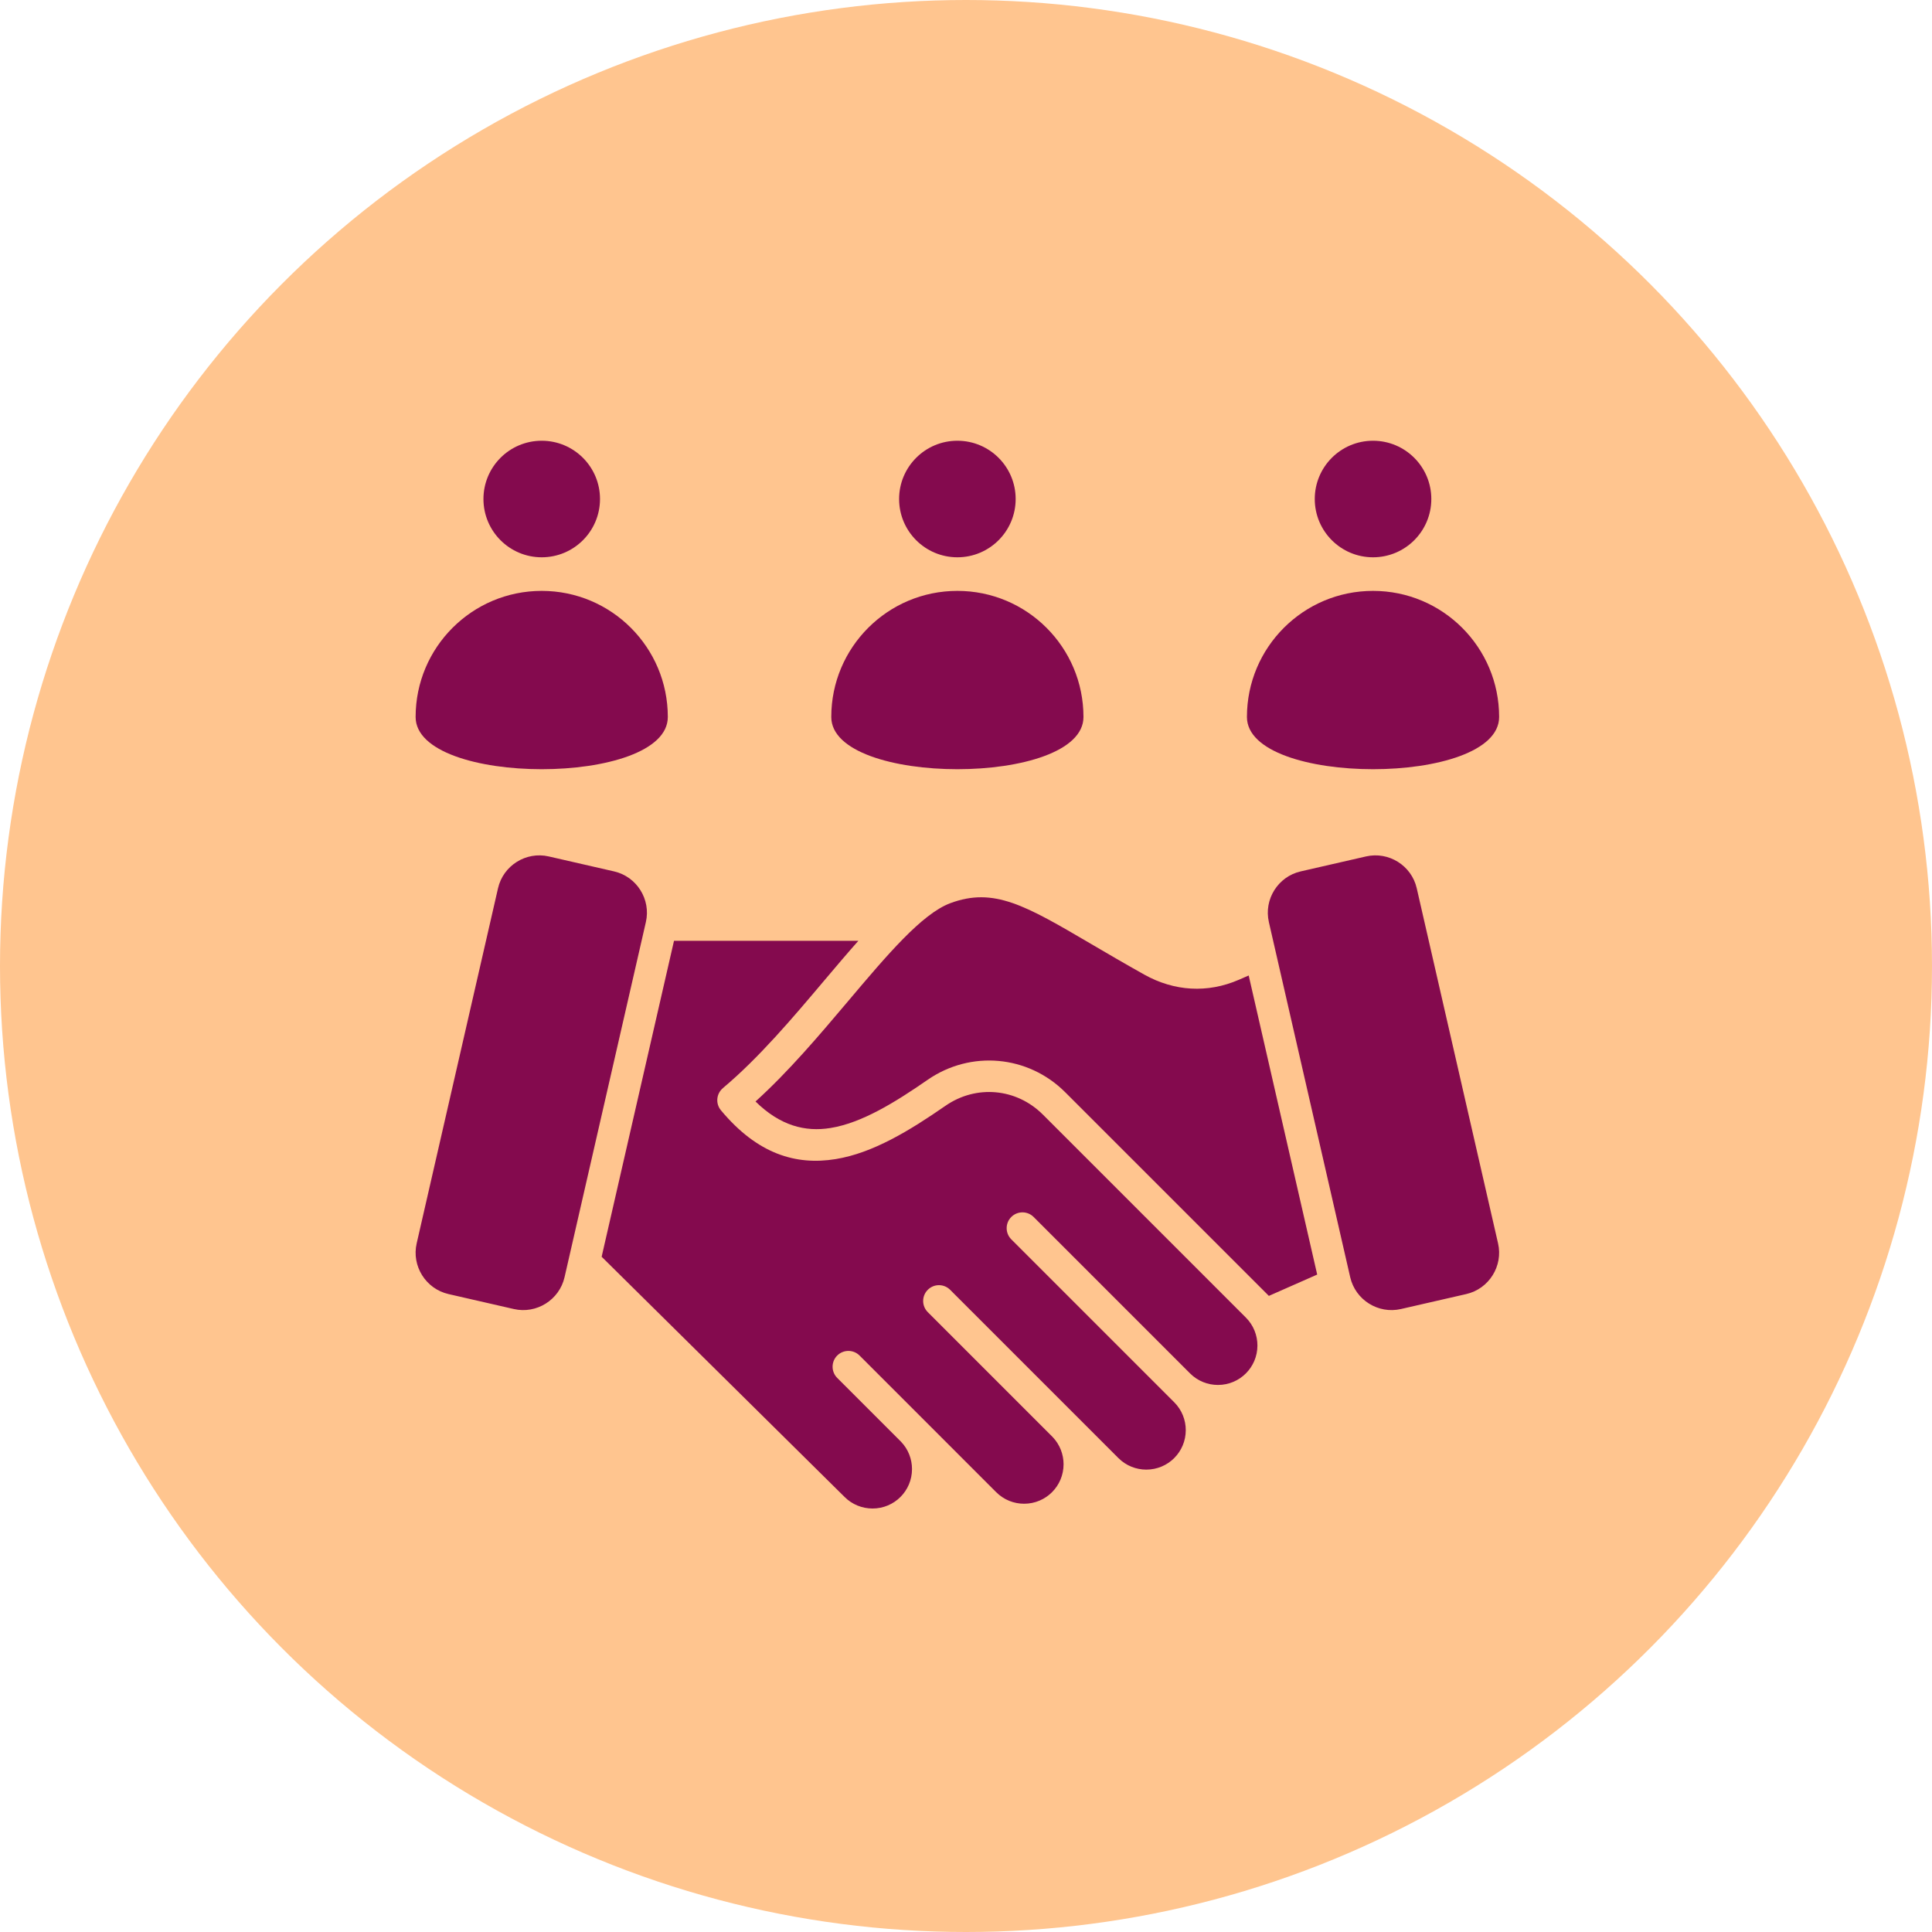
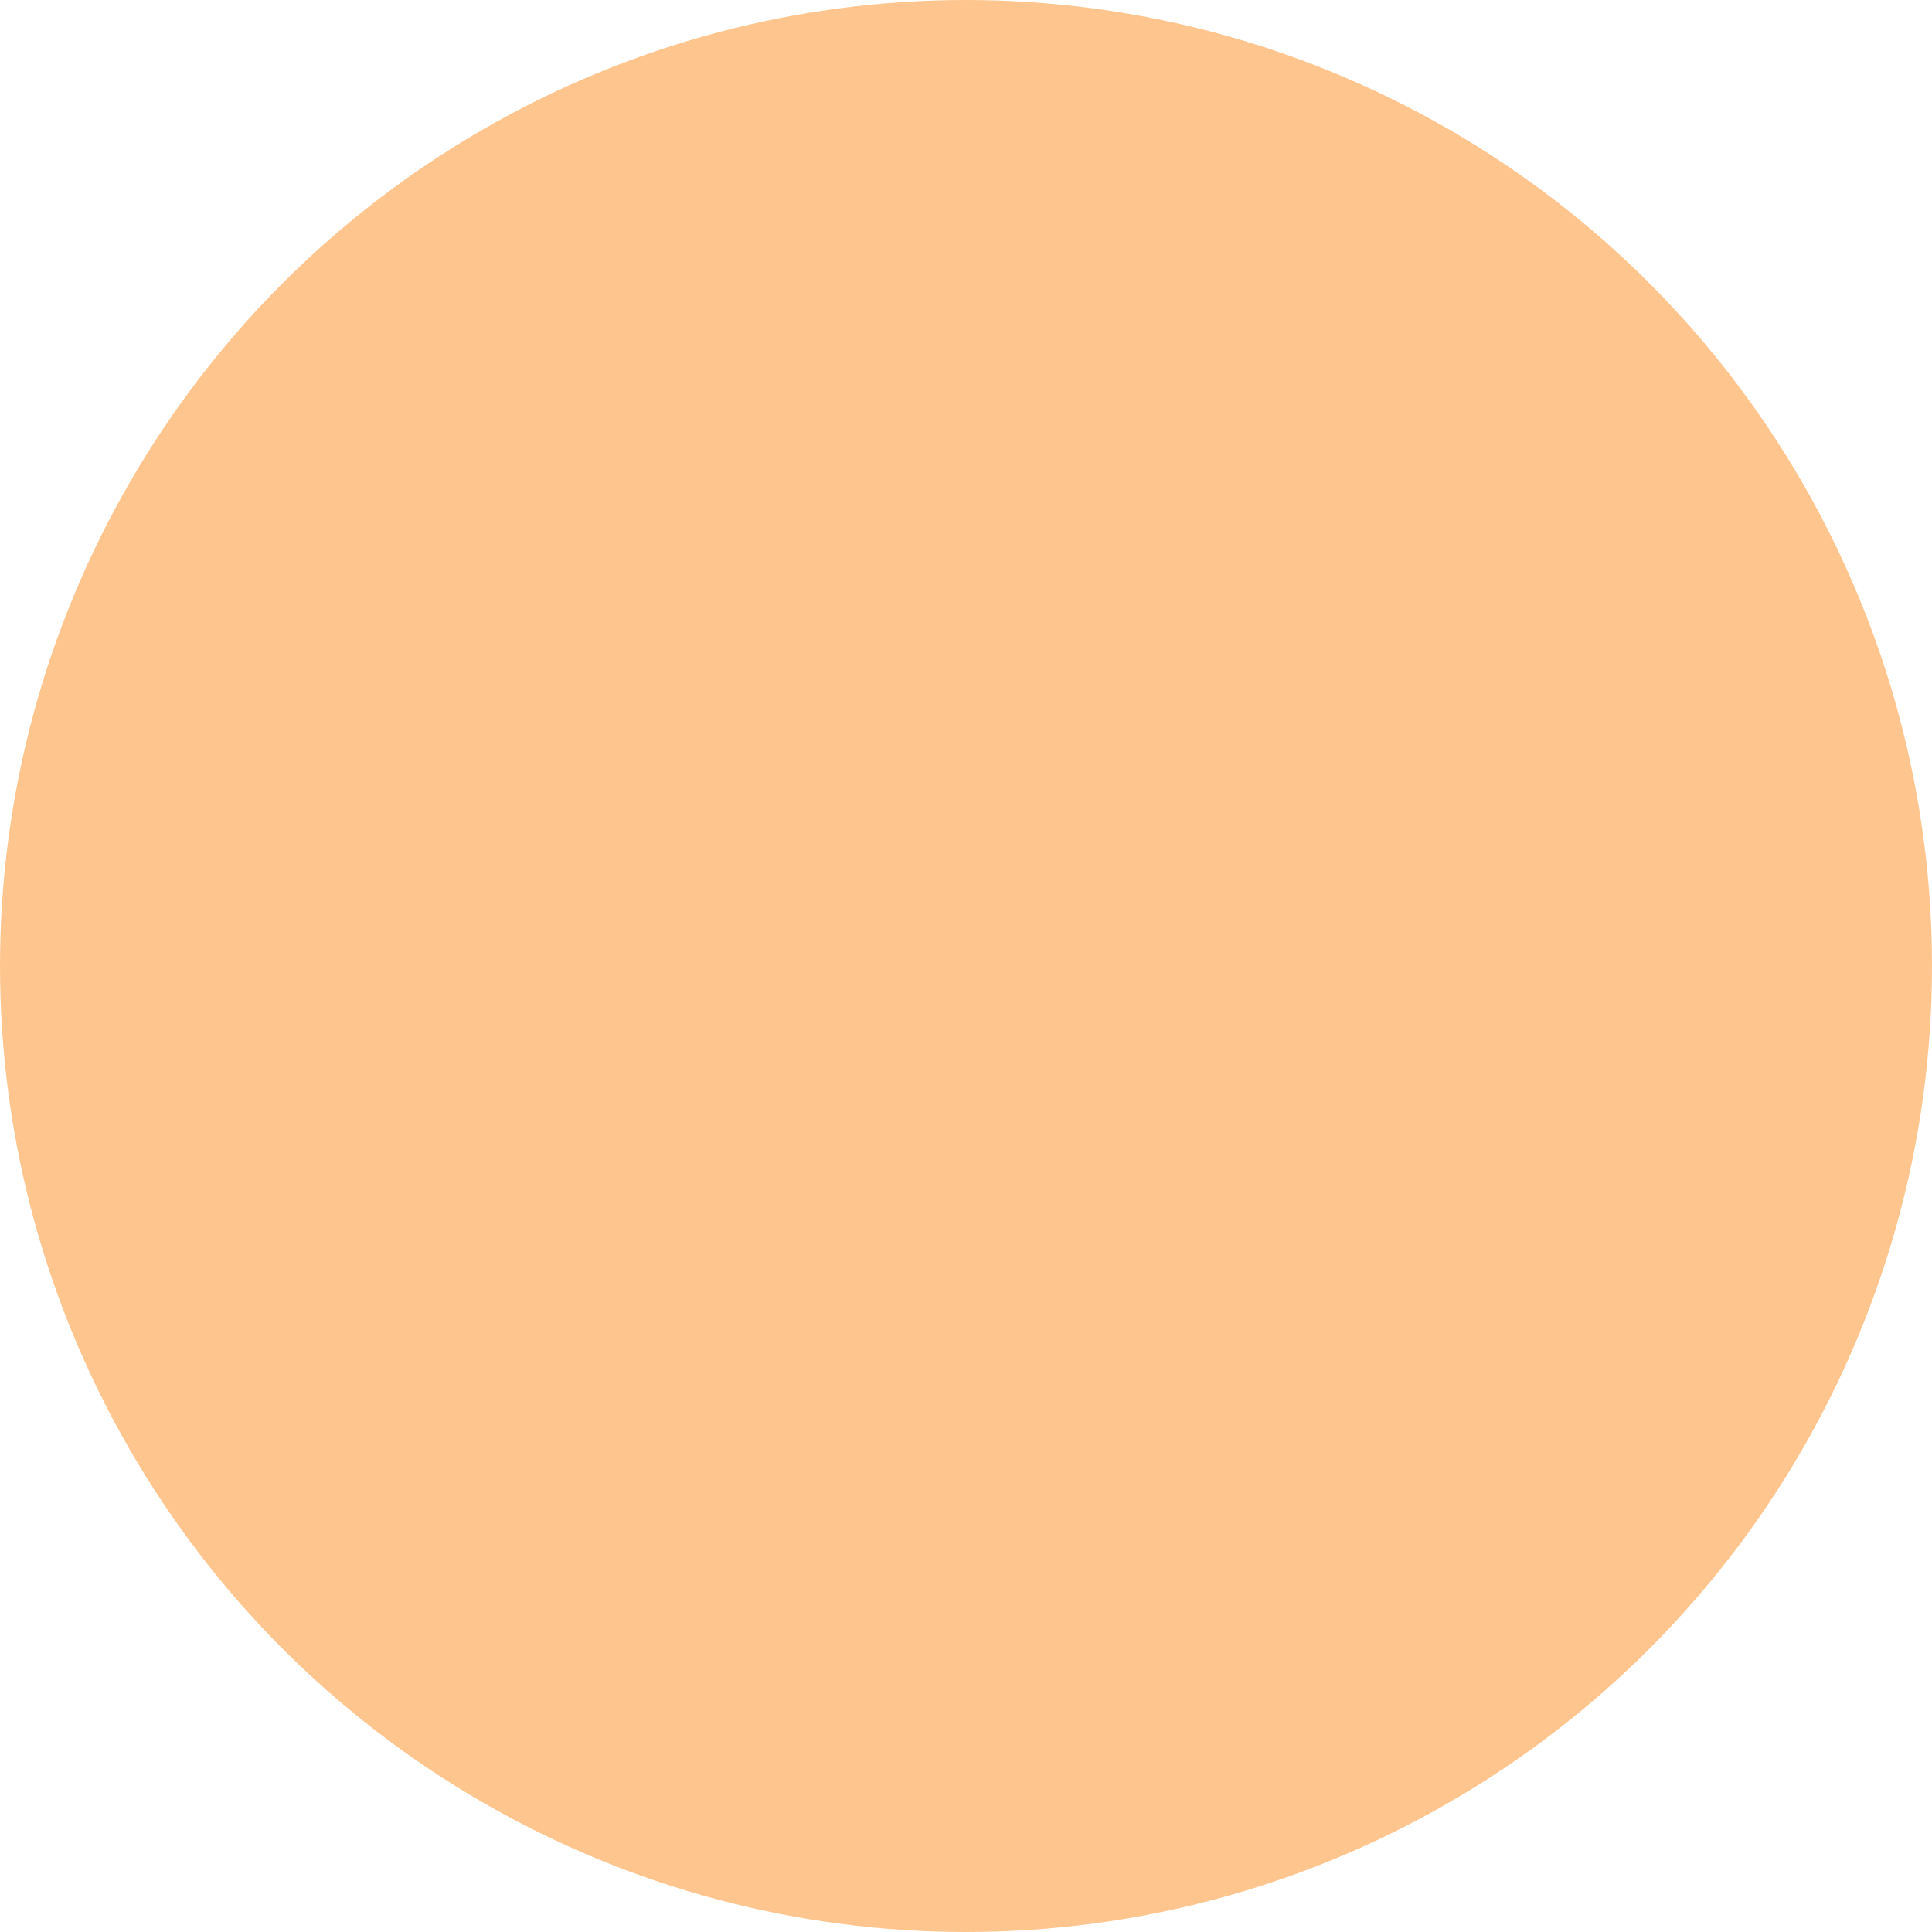
<svg xmlns="http://www.w3.org/2000/svg" width="112" height="112" viewBox="0 0 112 112" fill="none">
  <circle cx="56" cy="56" r="56" fill="#FFC58F" />
-   <path fill-rule="evenodd" clip-rule="evenodd" d="M76.218 28.928C76.218 30.794 77.73 32.307 79.596 32.307C81.462 32.307 82.975 30.794 82.975 28.928C82.975 27.063 81.462 25.55 79.596 25.55C77.73 25.55 76.218 27.063 76.218 28.928V28.928ZM52.122 28.928C52.122 30.794 53.634 32.307 55.5 32.307C57.366 32.307 58.879 30.794 58.879 28.928C58.879 27.063 57.366 25.55 55.5 25.55C53.634 25.55 52.122 27.063 52.122 28.928V28.928ZM62.81 41.564C62.81 45.601 48.19 45.601 48.19 41.564C48.19 37.527 51.463 34.254 55.5 34.254C59.537 34.254 62.81 37.527 62.81 41.564ZM28.026 28.928C28.026 30.794 29.538 32.307 31.404 32.307C33.27 32.307 34.783 30.794 34.783 28.928C34.783 27.063 33.27 25.55 31.404 25.55C29.538 25.55 28.026 27.063 28.026 28.928ZM38.714 41.564C38.714 45.601 24.094 45.601 24.094 41.564C24.094 37.527 27.367 34.254 31.404 34.254C35.441 34.254 38.714 37.527 38.714 41.564ZM35.599 50.516L31.809 49.648C30.494 49.347 29.172 50.176 28.871 51.491L24.155 72.079C23.854 73.394 24.684 74.716 25.999 75.018L29.788 75.886C31.103 76.187 32.425 75.357 32.727 74.043L37.442 53.454C37.743 52.139 36.914 50.817 35.599 50.516V50.516ZM58.625 71.845C61.773 74.992 64.924 78.144 68.07 81.29C68.517 81.736 68.74 82.322 68.74 82.907C68.74 84.174 67.718 85.195 66.452 85.195C65.867 85.195 65.281 84.972 64.835 84.526C61.583 81.274 58.331 78.022 55.08 74.771C54.722 74.413 54.142 74.413 53.785 74.771C53.427 75.128 53.427 75.708 53.785 76.066L61.02 83.302C61.444 83.744 61.656 84.316 61.656 84.885C61.656 86.151 60.635 87.173 59.368 87.173C58.783 87.173 58.197 86.95 57.751 86.504L49.83 78.582C49.472 78.225 48.892 78.225 48.534 78.582C48.177 78.94 48.177 79.52 48.534 79.878L52.227 83.571C52.656 84.014 52.87 84.589 52.87 85.162C52.87 86.429 51.848 87.45 50.583 87.45C49.974 87.45 49.393 87.213 48.963 86.782L34.878 72.855L39.073 54.538H49.761C49.115 55.265 48.453 56.049 47.771 56.856C45.958 59.004 43.996 61.326 41.907 63.078L41.908 63.08C41.523 63.403 41.471 63.976 41.792 64.363C43.911 66.907 46.147 67.567 48.439 67.195C50.595 66.845 52.714 65.555 54.811 64.103C56.592 62.87 58.925 63.082 60.456 64.613L72.225 76.382C72.671 76.828 72.894 77.415 72.894 78C72.894 79.266 71.871 80.287 70.606 80.287C70.021 80.287 69.435 80.064 68.989 79.618L59.921 70.55C59.563 70.192 58.983 70.192 58.625 70.55C58.268 70.907 58.268 71.487 58.625 71.845V71.845ZM73.52 75.086L73.557 75.124L76.359 73.888L72.388 56.55L71.818 56.798C69.996 57.591 68.066 57.465 66.336 56.499C65.185 55.855 64.154 55.251 63.231 54.709C59.444 52.488 57.615 51.415 55.086 52.36C53.44 52.976 51.42 55.368 49.166 58.037C47.507 60.002 45.727 62.109 43.798 63.855C45.229 65.263 46.683 65.629 48.146 65.391C49.951 65.098 51.86 63.925 53.773 62.6C56.272 60.87 59.602 61.169 61.751 63.318L73.52 75.086ZM75.401 50.516L79.191 49.648C80.506 49.347 81.828 50.176 82.129 51.491L86.844 72.08C87.146 73.394 86.316 74.717 85.001 75.018L81.212 75.886C79.897 76.187 78.575 75.358 78.273 74.043L73.558 53.454C73.257 52.139 74.086 50.817 75.401 50.516V50.516ZM86.906 41.564C86.906 45.601 72.286 45.601 72.286 41.564C72.286 37.527 75.559 34.254 79.596 34.254C83.633 34.254 86.906 37.527 86.906 41.564Z" fill="#840A4E" />
</svg>